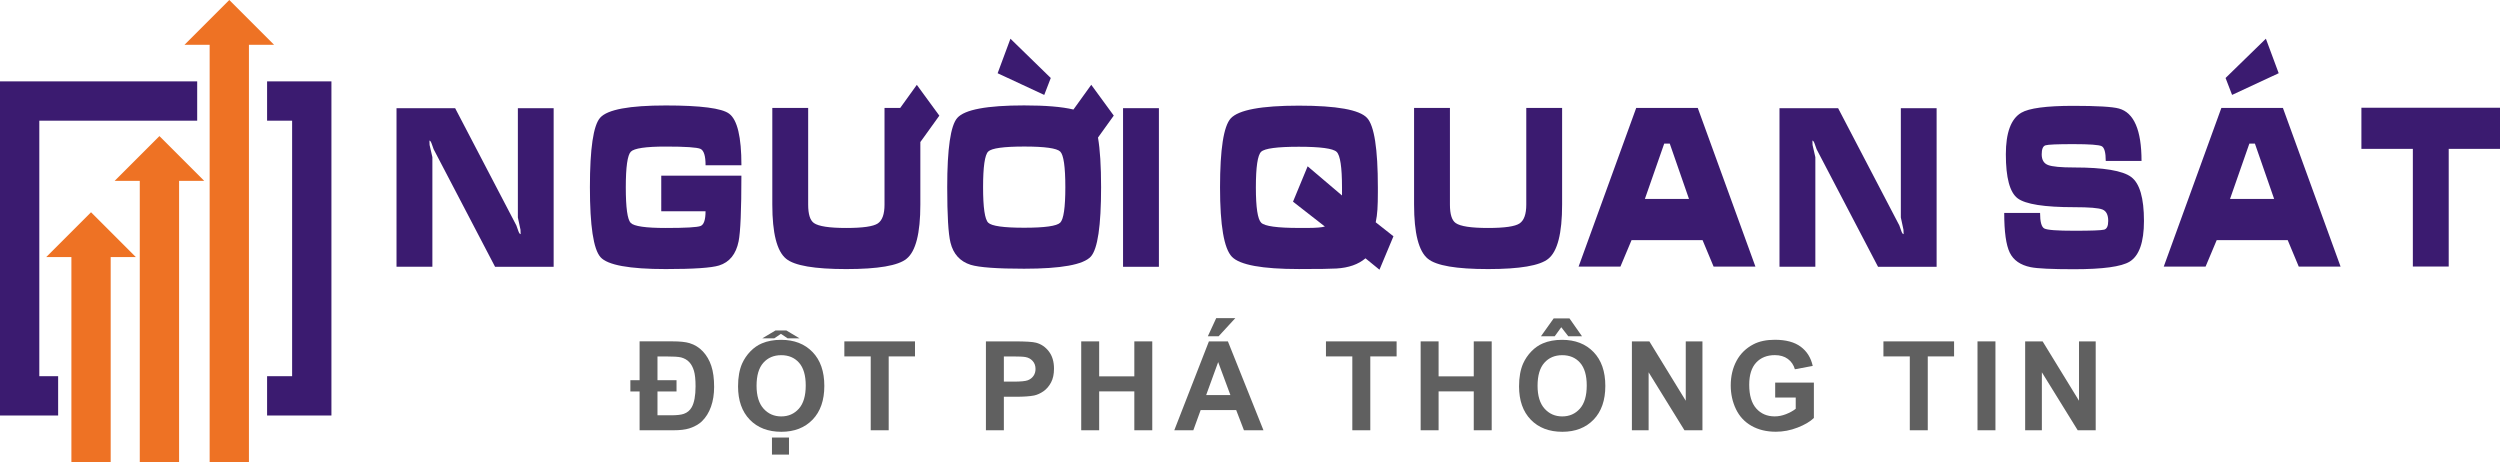
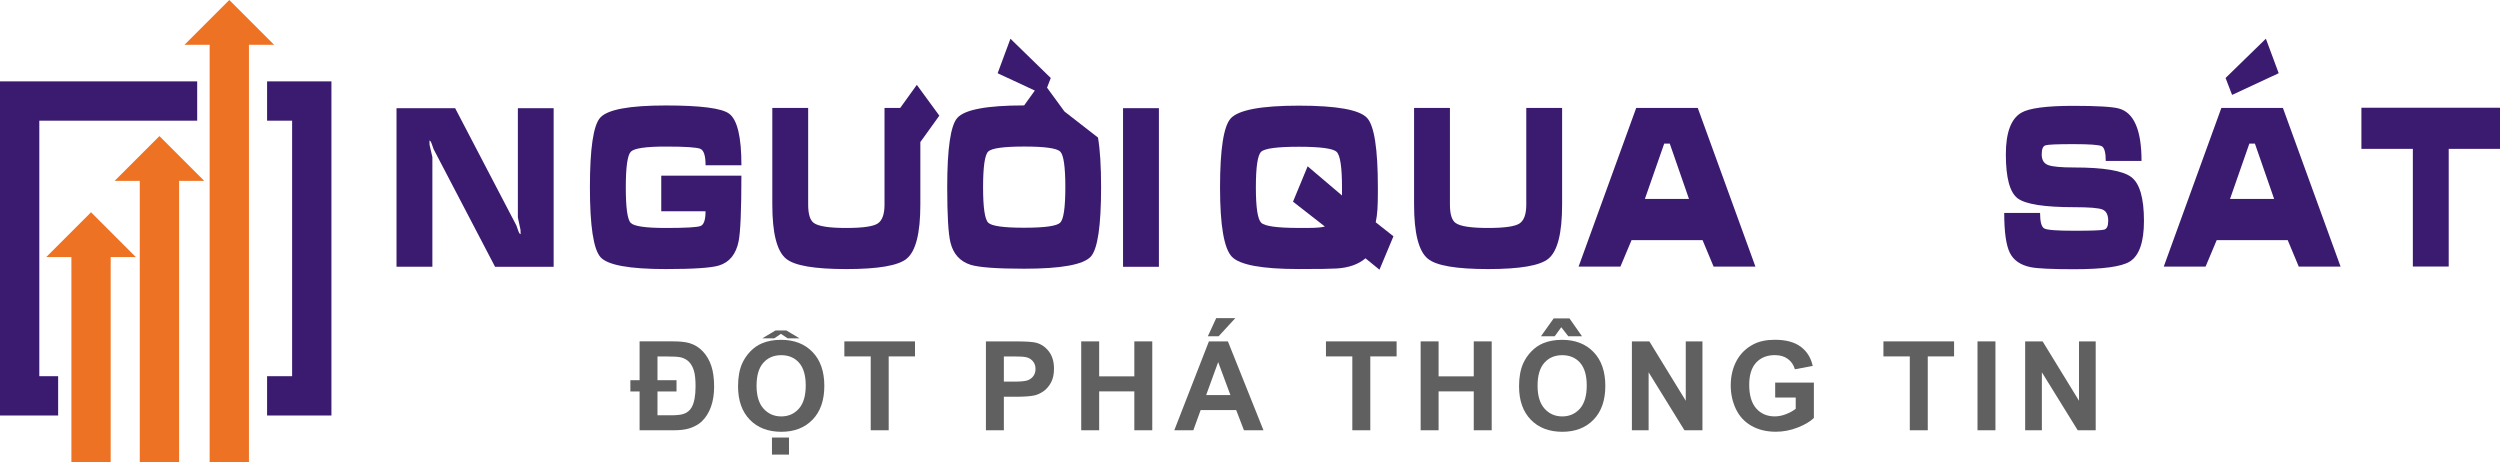
<svg xmlns="http://www.w3.org/2000/svg" version="1.1" id="Layer_1" x="0px" y="0px" viewBox="0 0 934.89 172.85" style="enable-background:new 0 0 934.89 172.85;" xml:space="preserve">
  <style type="text/css">
	.st0{fill:#3B1B70;}
	.st1{fill:#606060;}
	.st2{fill:#EE7224;}
</style>
  <g>
    <g>
      <g>
        <path class="st0" d="M207.05,99.76h-21.92l-22.96-43.94c-0.24-0.68-0.49-1.39-0.76-2.13c-0.27-0.74-0.54-1.12-0.82-1.12     c0,0.54,0.02,1.1,0.06,1.66c0.69,2.98,1.04,4.49,1.04,4.54v40.98h-13.41V40.45h21.92l22.9,43.86c0.26,0.73,0.52,1.45,0.77,2.17     c0.26,0.72,0.54,1.08,0.83,1.08c-0.04-0.54-0.06-1.1-0.06-1.66c-0.34-1.49-0.66-3.02-0.98-4.58V40.45h13.38V99.76z" />
        <path class="st0" d="M277.26,61.79h-13.41c0-3.49-0.63-5.52-1.89-6.11c-1.26-0.58-5.61-0.87-13.04-0.87     c-7.41,0-11.75,0.64-13.01,1.91c-1.26,1.27-1.89,5.73-1.89,13.39c0,7.57,0.61,11.99,1.84,13.25c1.23,1.26,5.6,1.89,13.11,1.89     c7.47,0,11.82-0.25,13.04-0.75c1.22-0.5,1.83-2.33,1.83-5.5h-16.56V65.68h29.97c0,12.93-0.35,21.11-1.04,24.55     c-0.97,4.81-3.41,7.83-7.32,9.05c-2.87,0.89-9.52,1.34-19.92,1.34c-13.64,0-21.78-1.49-24.41-4.46     c-2.64-2.98-3.96-11.68-3.96-26.13c0-14.47,1.28-23.14,3.84-26.01c2.72-3.06,10.89-4.58,24.53-4.58c13.08,0,20.98,1.03,23.7,3.08     C275.73,44.79,277.26,51.21,277.26,61.79z" />
        <path class="st0" d="M344.17,53.11v23.41c0,10.74-1.72,17.49-5.17,20.25c-3.13,2.57-10.65,3.85-22.54,3.85     c-11.85,0-19.35-1.28-22.48-3.85c-3.45-2.81-5.17-9.56-5.17-20.25V40.37h13.41v36.15c0,3.6,0.72,5.9,2.17,6.9     c1.74,1.22,5.77,1.83,12.07,1.83c6.2,0,10.14-0.57,11.81-1.7c1.67-1.14,2.5-3.48,2.5-7.02V40.37h5.86l0.12-0.16l6.1-8.48     l8.42,11.52l-5.92,8.24L344.17,53.11z" />
-         <path class="st0" d="M410.6,51.44c0.77,4.46,1.16,10.66,1.16,18.58c0,14.44-1.28,23.09-3.84,25.93     c-2.76,3.03-11.07,4.54-24.95,4.54c-10.15,0-16.81-0.49-19.98-1.46c-3.98-1.27-6.5-4.04-7.55-8.32     c-0.81-3.27-1.22-10.17-1.22-20.69c0-14.47,1.26-23.11,3.78-25.93c2.75-3.11,11.08-4.67,24.98-4.67c8.01,0,14.15,0.51,18.44,1.54     l0.56-0.77l6.1-8.48l8.42,11.52L410.6,51.44z M367.63,70.02c0,7.57,0.64,11.99,1.92,13.25c1.28,1.26,5.75,1.89,13.43,1.89     c7.71,0,12.21-0.63,13.49-1.89c1.28-1.26,1.92-5.67,1.92-13.25c0-7.65-0.64-12.1-1.92-13.35c-1.28-1.24-5.75-1.87-13.43-1.87     c-7.71,0-12.21,0.62-13.49,1.87C368.27,57.92,367.63,62.37,367.63,70.02z M377.86,14.48l15.08,14.69l-2.44,6.33l-17.43-8.11     L377.86,14.48z" />
+         <path class="st0" d="M410.6,51.44c0.77,4.46,1.16,10.66,1.16,18.58c0,14.44-1.28,23.09-3.84,25.93     c-2.76,3.03-11.07,4.54-24.95,4.54c-10.15,0-16.81-0.49-19.98-1.46c-3.98-1.27-6.5-4.04-7.55-8.32     c-0.81-3.27-1.22-10.17-1.22-20.69c0-14.47,1.26-23.11,3.78-25.93c2.75-3.11,11.08-4.67,24.98-4.67l0.56-0.77l6.1-8.48l8.42,11.52L410.6,51.44z M367.63,70.02c0,7.57,0.64,11.99,1.92,13.25c1.28,1.26,5.75,1.89,13.43,1.89     c7.71,0,12.21-0.63,13.49-1.89c1.28-1.26,1.92-5.67,1.92-13.25c0-7.65-0.64-12.1-1.92-13.35c-1.28-1.24-5.75-1.87-13.43-1.87     c-7.71,0-12.21,0.62-13.49,1.87C368.27,57.92,367.63,62.37,367.63,70.02z M377.86,14.48l15.08,14.69l-2.44,6.33l-17.43-8.11     L377.86,14.48z" />
        <path class="st0" d="M419.97,99.76V40.45h13.41v59.32H419.97z" />
        <path class="st0" d="M515.26,70.11v1.74c0,2.6-0.05,4.75-0.16,6.47c-0.11,1.72-0.32,3.32-0.64,4.81l6.63,5.23l-5.23,12.5     l-5.23-4.26c-2.68,2.27-6.29,3.54-10.85,3.81c-1.82,0.13-6.51,0.2-14.07,0.2c-13.72,0-22.06-1.53-25.02-4.58     c-2.96-3.06-4.45-11.7-4.45-25.93c0-14.28,1.34-22.9,4.01-25.84c2.93-3.16,11.42-4.75,25.45-4.75c14.17,0,22.68,1.53,25.51,4.58     C513.91,46.97,515.26,55.64,515.26,70.11z M485.76,85.24h1.72h1.4c3.21,0,5.4-0.18,6.57-0.53l-11.92-9.29L489,62.19l12.85,10.91     v-3c0-7.6-0.67-12.04-2.01-13.31c-1.34-1.27-6.05-1.91-14.14-1.91c-8.07,0-12.76,0.62-14.08,1.87     c-1.32,1.24-1.98,5.69-1.98,13.35c0,7.52,0.67,11.92,2.01,13.21C472.99,84.6,477.69,85.24,485.76,85.24z" />
        <path class="st0" d="M584.16,40.37v36.15c0,10.74-1.72,17.49-5.17,20.25c-3.13,2.57-10.65,3.85-22.54,3.85     c-11.85,0-19.35-1.28-22.48-3.85c-3.45-2.81-5.17-9.56-5.17-20.25V40.37h13.41v36.15c0,3.6,0.72,5.9,2.17,6.9     c1.74,1.22,5.77,1.83,12.07,1.83c6.2,0,10.14-0.57,11.81-1.7c1.67-1.14,2.5-3.48,2.5-7.02V40.37H584.16z" />
        <path class="st0" d="M611.87,40.37h23.02l21.56,59.32h-15.64l-4.13-9.9h-26.55l-4.16,9.9h-15.64L611.87,40.37z M624.42,53.71     h-2.08l-7.23,20.69h16.5L624.42,53.71z" />
-         <path class="st0" d="M724.22,99.76H702.3l-22.96-43.94c-0.24-0.68-0.49-1.39-0.76-2.13c-0.27-0.74-0.54-1.12-0.82-1.12     c0,0.54,0.02,1.1,0.06,1.66c0.69,2.98,1.04,4.49,1.04,4.54v40.98h-13.41V40.45h21.92l22.9,43.86c0.26,0.73,0.52,1.45,0.77,2.17     c0.26,0.72,0.54,1.08,0.83,1.08c-0.04-0.54-0.06-1.1-0.06-1.66c-0.34-1.49-0.66-3.02-0.98-4.58V40.45h13.38V99.76z" />
        <path class="st0" d="M775.65,86.29c6.44,0,10.17-0.14,11.2-0.41c1.02-0.27,1.53-1.35,1.53-3.25c0-2.27-0.71-3.7-2.14-4.28     s-4.96-0.87-10.59-0.87c-11.18,0-18.23-1.11-21.16-3.33c-2.92-2.22-4.39-7.69-4.39-16.43c0-8.09,1.91-13.27,5.74-15.54     c2.91-1.73,9.41-2.6,19.48-2.6c8.98,0,14.67,0.34,17.07,1.01c5.63,1.54,8.45,8.07,8.45,19.6h-13.38c0-3.16-0.51-5-1.52-5.52     c-1.01-0.51-4.53-0.77-10.56-0.77c-6.05,0-9.54,0.15-10.47,0.45c-0.93,0.3-1.4,1.42-1.4,3.37c0,2.06,0.79,3.39,2.38,4     c1.59,0.61,4.84,0.91,9.75,0.91c11.04,0,18.15,1.19,21.34,3.57c3.18,2.38,4.77,7.86,4.77,16.43c0,7.93-1.78,13-5.35,15.21     c-3.09,1.89-10.03,2.84-20.82,2.84c-8.33,0-13.73-0.26-16.21-0.77c-3.83-0.78-6.43-2.6-7.81-5.44     c-1.38-2.84-2.07-7.79-2.07-14.85h13.41c0,3.33,0.53,5.27,1.58,5.82C765.55,86.02,769.26,86.29,775.65,86.29z" />
        <path class="st0" d="M830.69,40.37h23.02l21.56,59.32h-15.64l-4.13-9.9h-26.55l-4.16,9.9h-15.64L830.69,40.37z M852.13,27.38     l-17.43,8.11l-2.44-6.33l15.08-14.69L852.13,27.38z M843.24,53.71h-2.08l-7.23,20.69h16.5L843.24,53.71z" />
        <path class="st0" d="M883.06,55.66V40.28h51.83v15.38h-19.18v44.02H902.3V55.66H883.06z" />
      </g>
    </g>
    <g>
      <path class="st1" d="M239.18,127.65h12.25c2.81,0,4.94,0.22,6.4,0.66c1.96,0.59,3.64,1.63,5.03,3.12    c1.39,1.49,2.44,3.29,3.14,5.41c0.7,2.12,1.05,4.73,1.05,7.85c0,2.74-0.39,5.2-1.17,7.4c-0.78,2.2-1.92,4.03-3.44,5.5    c-1.16,1.1-2.73,1.97-4.69,2.61c-1.48,0.47-3.47,0.7-5.96,0.7h-12.61v-14.51h-3.45v-4.22h3.45V127.65z M245.87,133.28v8.89h7.12    v4.22h-7.12v8.91h5.03c2.22,0,3.82-0.18,4.81-0.54c1.3-0.45,2.29-1.28,2.97-2.49c0.95-1.71,1.43-4.32,1.43-7.82    c0-2.49-0.2-4.42-0.6-5.77c-0.4-1.35-0.99-2.45-1.77-3.28c-0.78-0.83-1.8-1.41-3.05-1.75c-0.97-0.24-2.9-0.36-5.78-0.36H245.87z" />
      <path class="st1" d="M276,144.48c0-3.39,0.51-6.23,1.52-8.53c0.76-1.69,1.79-3.21,3.1-4.56c1.31-1.35,2.74-2.34,4.3-2.99    c2.07-0.88,4.46-1.32,7.17-1.32c4.9,0,8.82,1.52,11.76,4.56c2.94,3.04,4.41,7.26,4.41,12.68c0,5.37-1.46,9.57-4.38,12.6    c-2.92,3.03-6.82,4.55-11.7,4.55c-4.94,0-8.87-1.51-11.79-4.52C277.46,153.92,276,149.77,276,144.48z M282.92,144.25    c0,3.76,0.87,6.62,2.61,8.56c1.74,1.94,3.95,2.91,6.62,2.91c2.68,0,4.87-0.96,6.59-2.89c1.72-1.93,2.57-4.82,2.57-8.67    c0-3.81-0.84-6.65-2.51-8.53s-3.89-2.81-6.66-2.81s-5,0.95-6.69,2.85C283.76,137.57,282.92,140.43,282.92,144.25z M292.03,124.84    l-2.49,1.68h-4.47l4.94-2.95h4.04l4.94,2.95h-4.47L292.03,124.84z M288.68,169.99v-6.37h6.37v6.37H288.68z" />
      <path class="st1" d="M325.61,160.9v-27.62h-9.86v-5.62h26.42v5.62h-9.84v27.62H325.61z" />
      <path class="st1" d="M368.69,160.9v-33.24h10.77c4.08,0,6.74,0.17,7.98,0.5c1.9,0.5,3.5,1.58,4.78,3.25    c1.29,1.67,1.93,3.83,1.93,6.47c0,2.04-0.37,3.76-1.11,5.15c-0.74,1.39-1.68,2.48-2.82,3.28c-1.14,0.79-2.3,1.32-3.48,1.58    c-1.6,0.32-3.92,0.48-6.96,0.48h-4.38v12.54H368.69z M375.4,133.28v9.43h3.67c2.65,0,4.41-0.17,5.31-0.52s1.59-0.89,2.1-1.63    c0.51-0.74,0.76-1.6,0.76-2.58c0-1.21-0.36-2.21-1.07-2.99c-0.71-0.79-1.61-1.28-2.7-1.47c-0.8-0.15-2.41-0.23-4.83-0.23H375.4z" />
      <path class="st1" d="M404.33,160.9v-33.24h6.71v13.08h13.15v-13.08h6.71v33.24h-6.71v-14.54h-13.15v14.54H404.33z" />
      <path class="st1" d="M472.48,160.9h-7.3l-2.9-7.55h-13.29l-2.74,7.55h-7.12l12.95-33.24h7.1L472.48,160.9z M460.12,147.74    l-4.58-12.34l-4.49,12.34H460.12z M451.68,125.75l3.13-6.78h7.14l-6.24,6.78H451.68z" />
      <path class="st1" d="M505.71,160.9v-27.62h-9.86v-5.62h26.42v5.62h-9.84v27.62H505.71z" />
      <path class="st1" d="M531.26,160.9v-33.24h6.71v13.08h13.15v-13.08h6.71v33.24h-6.71v-14.54h-13.15v14.54H531.26z" />
      <path class="st1" d="M568.06,144.48c0-3.39,0.51-6.23,1.52-8.53c0.76-1.69,1.79-3.21,3.1-4.56c1.31-1.35,2.74-2.34,4.3-2.99    c2.07-0.88,4.46-1.32,7.17-1.32c4.9,0,8.82,1.52,11.76,4.56c2.94,3.04,4.41,7.26,4.41,12.68c0,5.37-1.46,9.57-4.38,12.6    c-2.92,3.03-6.82,4.55-11.7,4.55c-4.94,0-8.87-1.51-11.79-4.52C569.52,153.92,568.06,149.77,568.06,144.48z M574.98,144.25    c0,3.76,0.87,6.62,2.61,8.56c1.74,1.94,3.95,2.91,6.62,2.91c2.68,0,4.87-0.96,6.59-2.89c1.72-1.93,2.57-4.82,2.57-8.67    c0-3.81-0.84-6.65-2.51-8.53s-3.89-2.81-6.66-2.81s-5,0.95-6.69,2.85C575.83,137.57,574.98,140.43,574.98,144.25z M576.25,125.75    l4.76-6.69h5.9l4.69,6.69h-5.13l-2.63-3.38l-2.45,3.38H576.25z" />
      <path class="st1" d="M610.26,160.9v-33.24h6.53l13.61,22.2v-22.2h6.24v33.24h-6.73l-13.4-21.68v21.68H610.26z" />
      <path class="st1" d="M663.84,148.67v-5.6h14.47v13.24c-1.41,1.36-3.44,2.56-6.11,3.59c-2.67,1.04-5.37,1.55-8.11,1.55    c-3.48,0-6.51-0.73-9.09-2.19c-2.58-1.46-4.53-3.54-5.83-6.26c-1.3-2.71-1.95-5.67-1.95-8.86c0-3.46,0.73-6.54,2.18-9.23    c1.45-2.69,3.58-4.75,6.37-6.19c2.13-1.1,4.79-1.66,7.96-1.66c4.13,0,7.35,0.87,9.67,2.6s3.81,4.12,4.48,7.18l-6.67,1.25    c-0.47-1.63-1.35-2.92-2.64-3.87s-2.91-1.42-4.84-1.42c-2.93,0-5.27,0.93-7,2.79c-1.73,1.86-2.6,4.62-2.6,8.28    c0,3.95,0.88,6.91,2.63,8.88c1.75,1.97,4.05,2.96,6.89,2.96c1.41,0,2.82-0.28,4.23-0.83c1.41-0.55,2.63-1.22,3.64-2.01v-4.22    H663.84z" />
      <path class="st1" d="M714.18,160.9v-27.62h-9.86v-5.62h26.42v5.62h-9.84v27.62H714.18z" />
      <path class="st1" d="M739.5,160.9v-33.24h6.71v33.24H739.5z" />
      <path class="st1" d="M757.32,160.9v-33.24h6.53l13.61,22.2v-22.2h6.24v33.24h-6.73l-13.4-21.68v21.68H757.32z" />
    </g>
    <polygon class="st2" points="102.49,16.75 85.74,0 68.99,16.75 78.4,16.75 78.4,172.85 93.09,172.85 93.09,16.75  " />
    <polygon class="st2" points="76.37,67.64 59.62,50.89 42.87,67.64 52.27,67.64 52.27,172.85 66.97,172.85 66.97,67.64  " />
    <polygon class="st2" points="50.79,96.12 34.04,79.37 17.29,96.12 26.7,96.12 26.7,172.85 41.39,172.85 41.39,96.12  " />
    <g>
      <g>
        <polygon class="st0" points="123.87,30.43 109.24,30.43 99.88,30.43 99.88,45.13 109.24,45.13 109.24,140.68 99.88,140.68      99.88,155.38 109.24,155.38 123.87,155.38 123.94,155.38 123.94,30.43    " />
        <polygon class="st0" points="0,30.43 0,45.13 0,140.68 0,155.38 14.7,155.38 21.74,155.38 21.74,140.68 14.7,140.68 14.7,45.13      73.74,45.13 73.74,30.43 14.7,30.43    " />
      </g>
    </g>
  </g>
</svg>